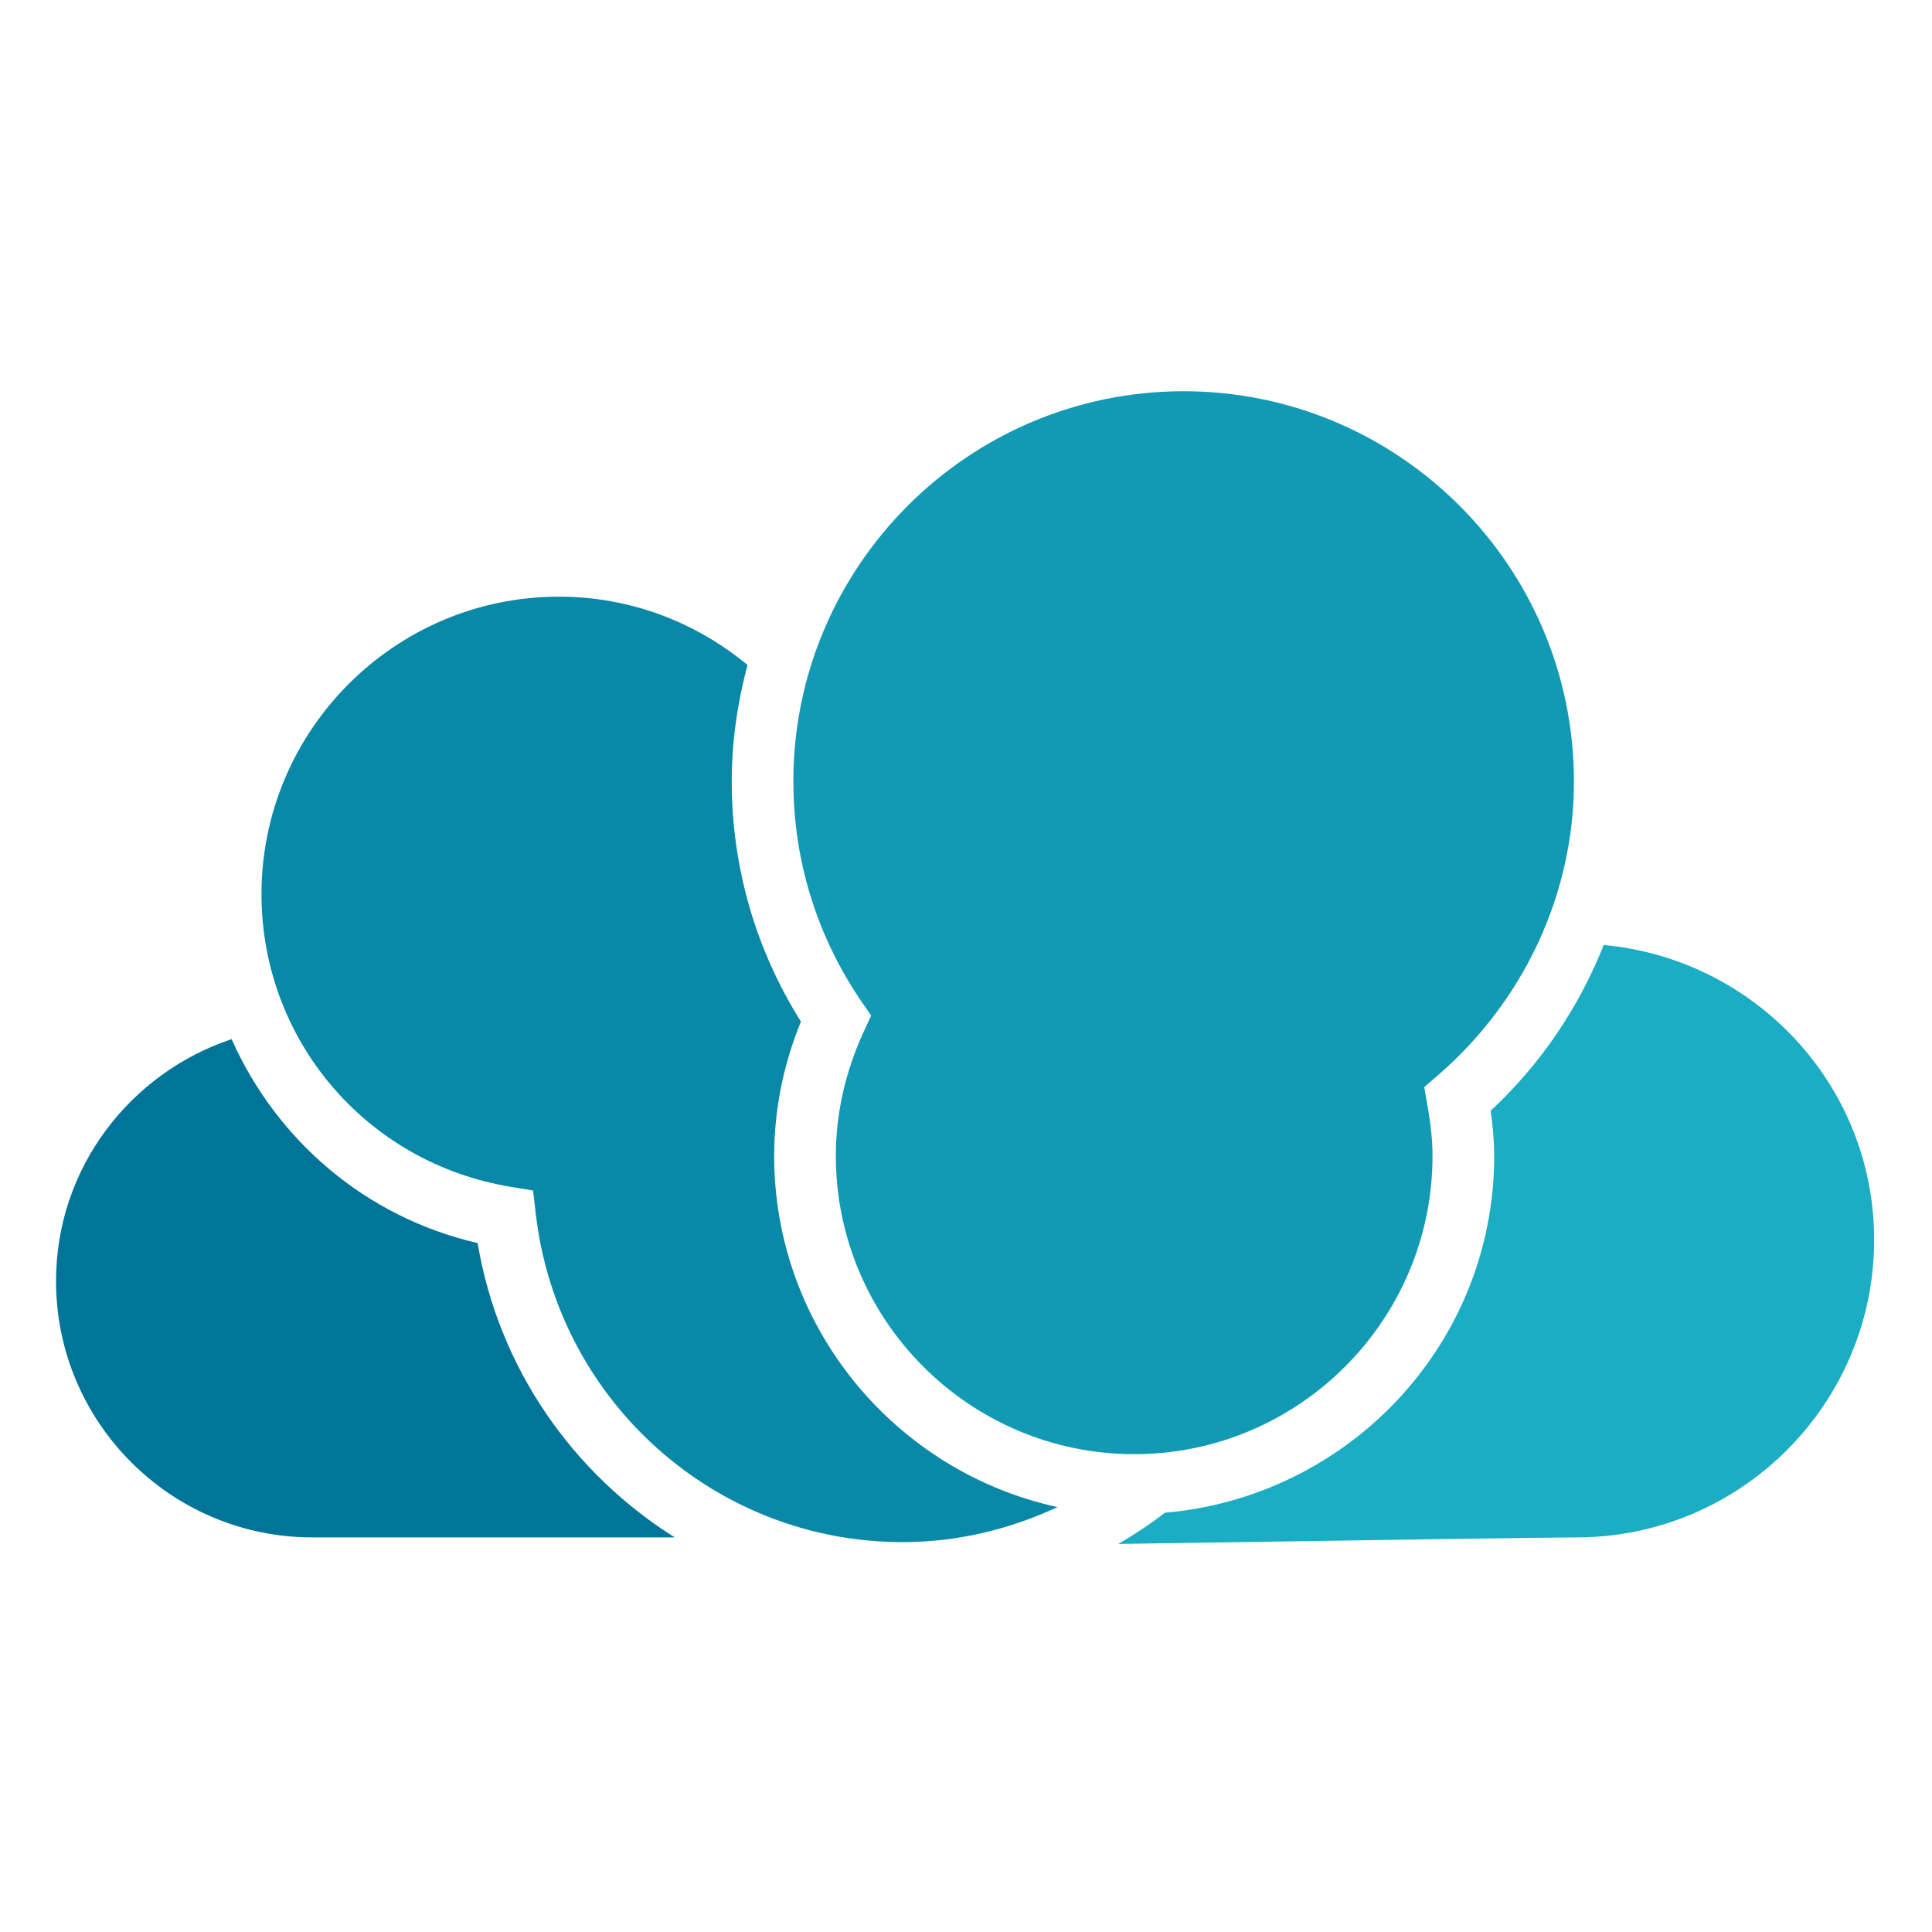
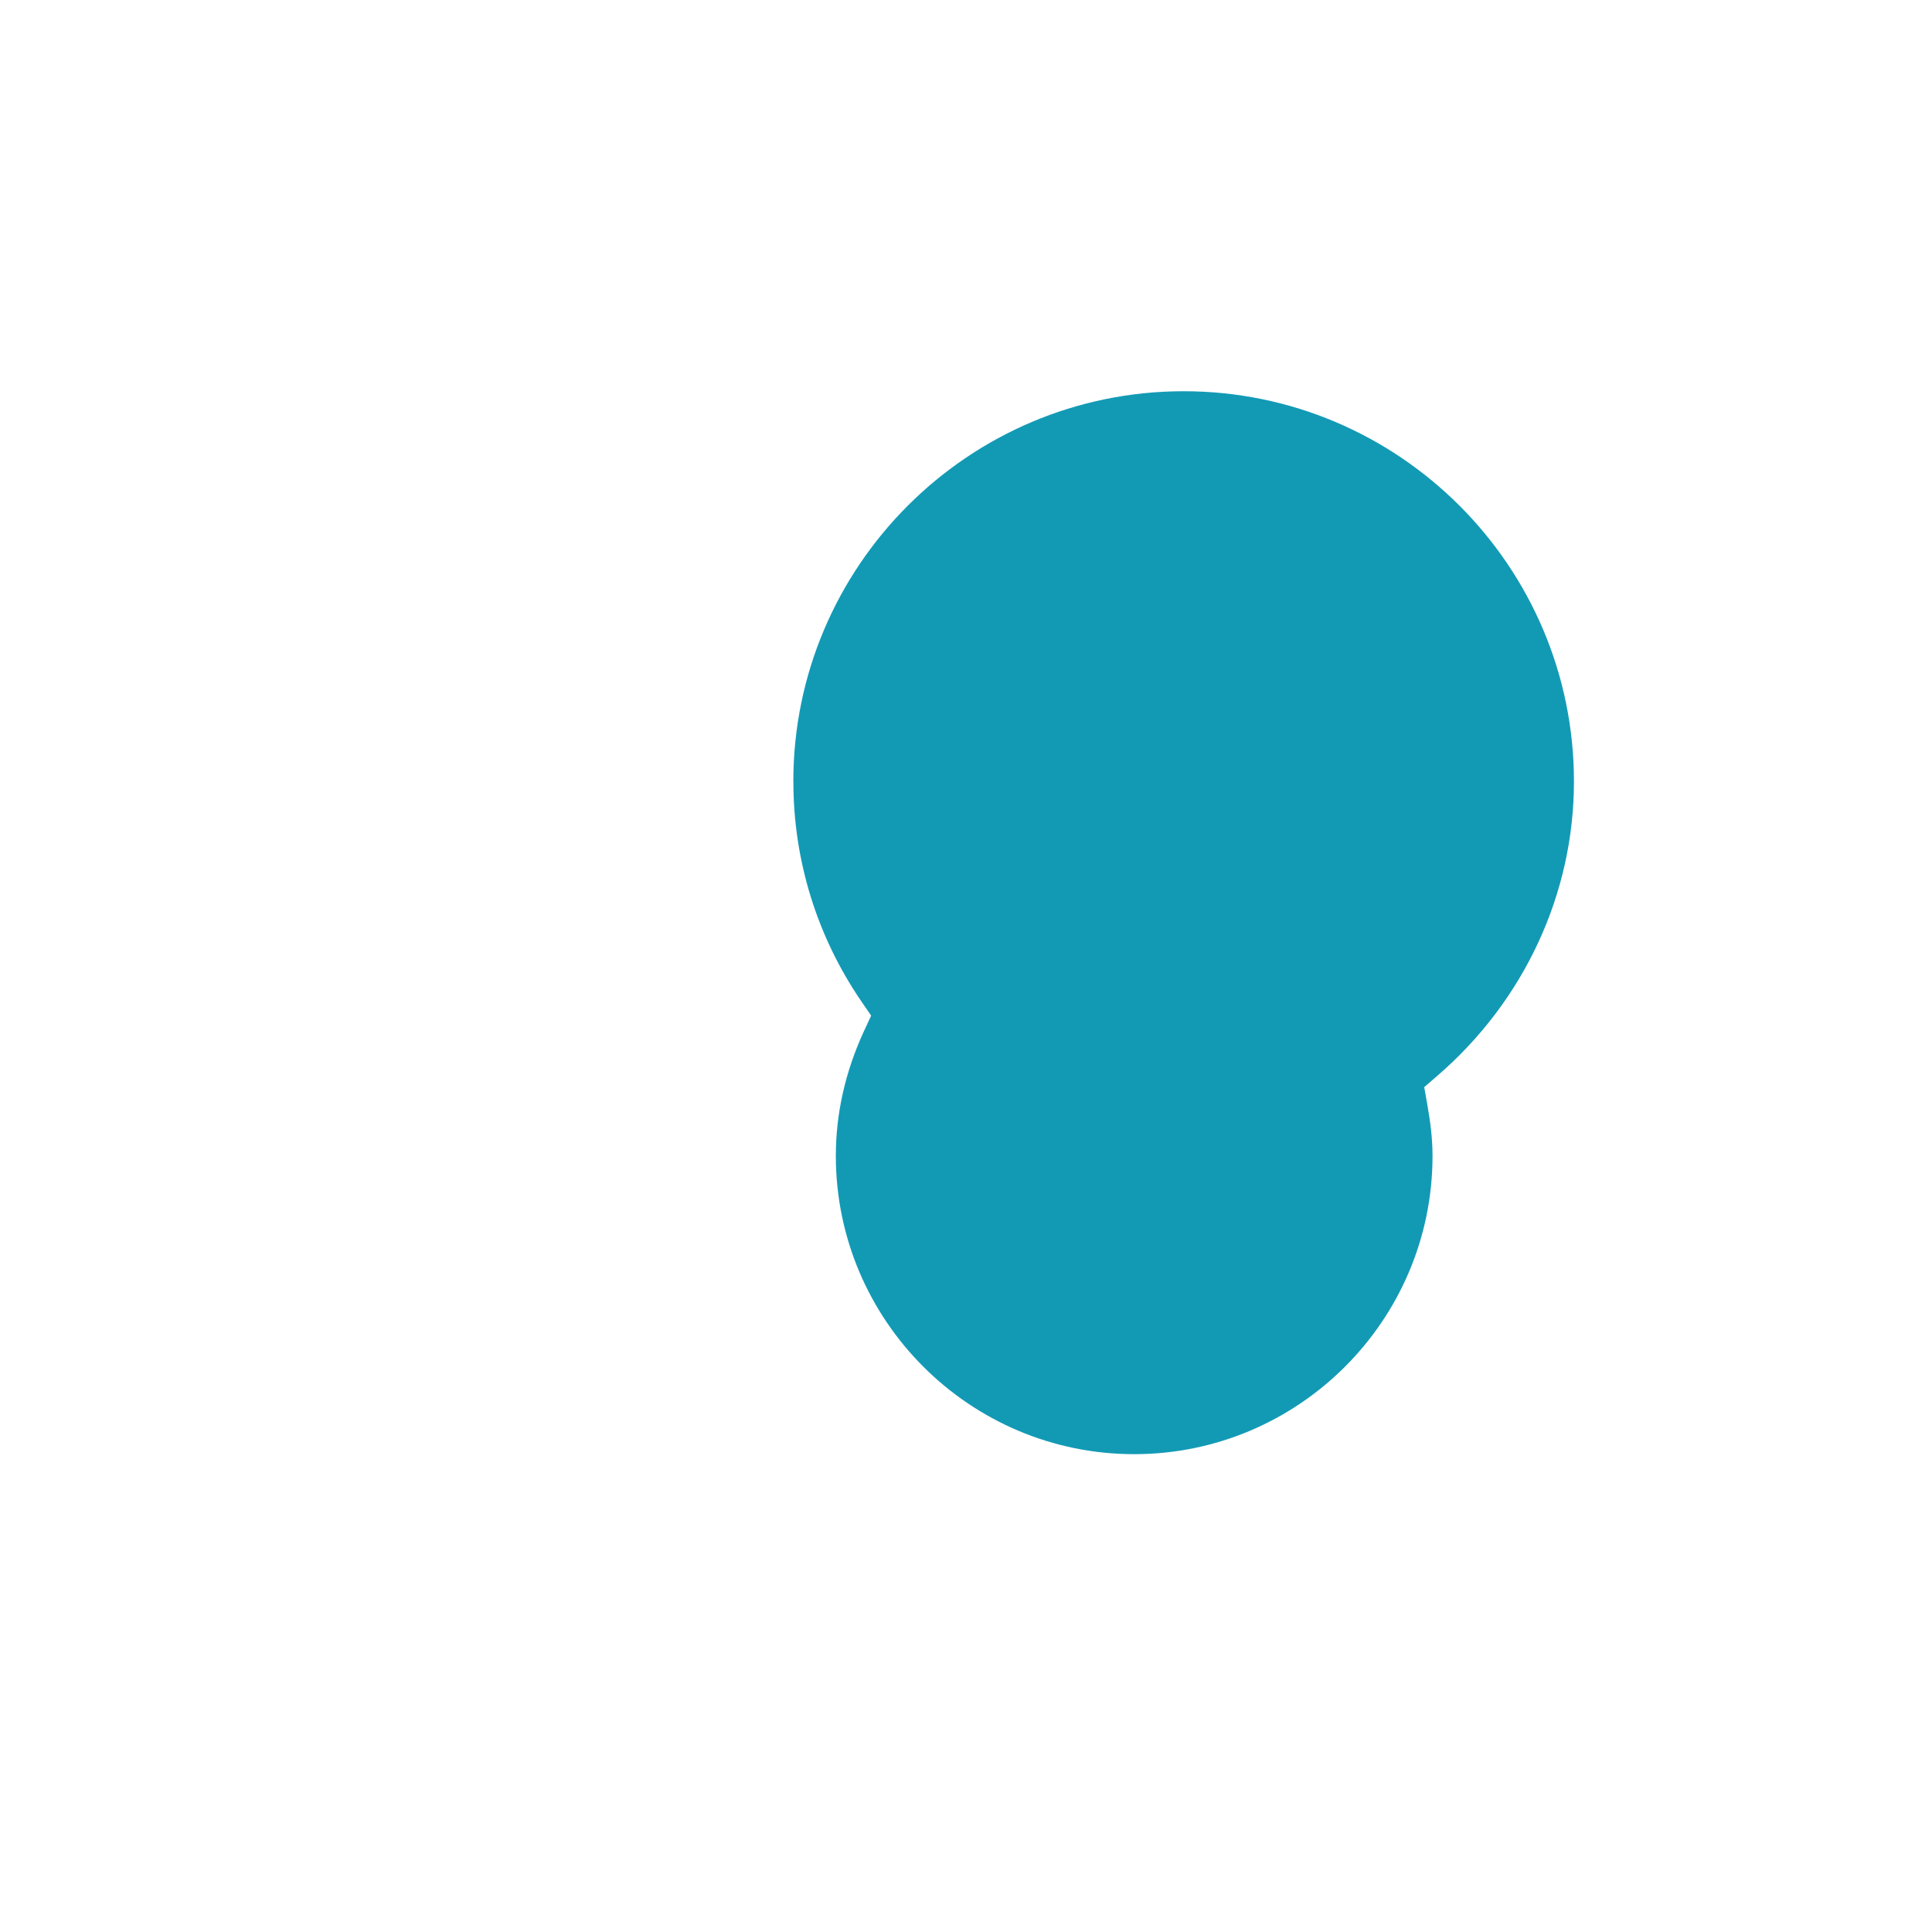
<svg xmlns="http://www.w3.org/2000/svg" id="Layer_1" data-name="Layer 1" viewBox="0 0 400 400">
  <defs>
    <style>      .cls-1 {        fill: #129ab5;      }      .cls-2 {        fill: #0988a7;      }      .cls-3 {        fill: #1badc3;      }      .cls-4 {        fill: #007599;      }    </style>
  </defs>
-   <path class="cls-3" d="M309.36,239.3c0,38.91-30.08,70.59-68.16,73.89-3.08,2.37-6.29,4.5-9.67,6.47,4.72-.07,9.48-.15,14.24-.22,37.61-.57,74.64-1.14,80.64-1.14,33.97,0,61.61-27.64,61.61-61.61,0-32.05-24.69-58.15-55.99-61.04-5.1,12.84-12.97,24.62-23.4,34.31.39,2.77.72,5.97.72,9.34h0Z" />
-   <path class="cls-4" d="M98.9,257.37c-23.29-5.37-41.69-21.39-50.95-42.23-21.04,7.04-36.35,26.71-36.35,50.1,0,29.25,23.8,53.06,53.05,53.06h75.04c-21.06-13.24-36.43-34.97-40.8-60.92h0Z" />
-   <path class="cls-2" d="M160.29,239.3c0-9.46,1.86-18.79,5.53-27.8-9.38-14.91-14.32-32.02-14.32-49.69,0-8.35,1.2-16.42,3.27-24.13-10.76-8.91-24.37-14.15-39.02-14.15-33.97,0-61.61,27.63-61.61,61.6,0,30.14,21.66,55.61,51.5,60.57l4.73.79.55,4.77c4.49,38.78,37.13,68.02,75.93,68.02,11.49,0,22.3-2.7,32.09-7.25-33.48-7.31-58.66-37.11-58.66-72.74h0Z" />
  <path class="cls-1" d="M164.26,161.81c0,16.29,4.86,32.02,14.05,45.48l2.05,2.99-1.52,3.28c-3.83,8.32-5.79,16.99-5.79,25.74,0,34.06,27.72,61.77,61.77,61.77s61.77-27.72,61.77-61.77c0-3.66-.48-7.19-1.09-10.66l-.63-3.56,2.74-2.37c17.97-15.51,28.26-37.71,28.26-60.9,0-44.56-36.25-80.81-80.81-80.81s-80.81,36.25-80.81,80.81h.02Z" />
</svg>